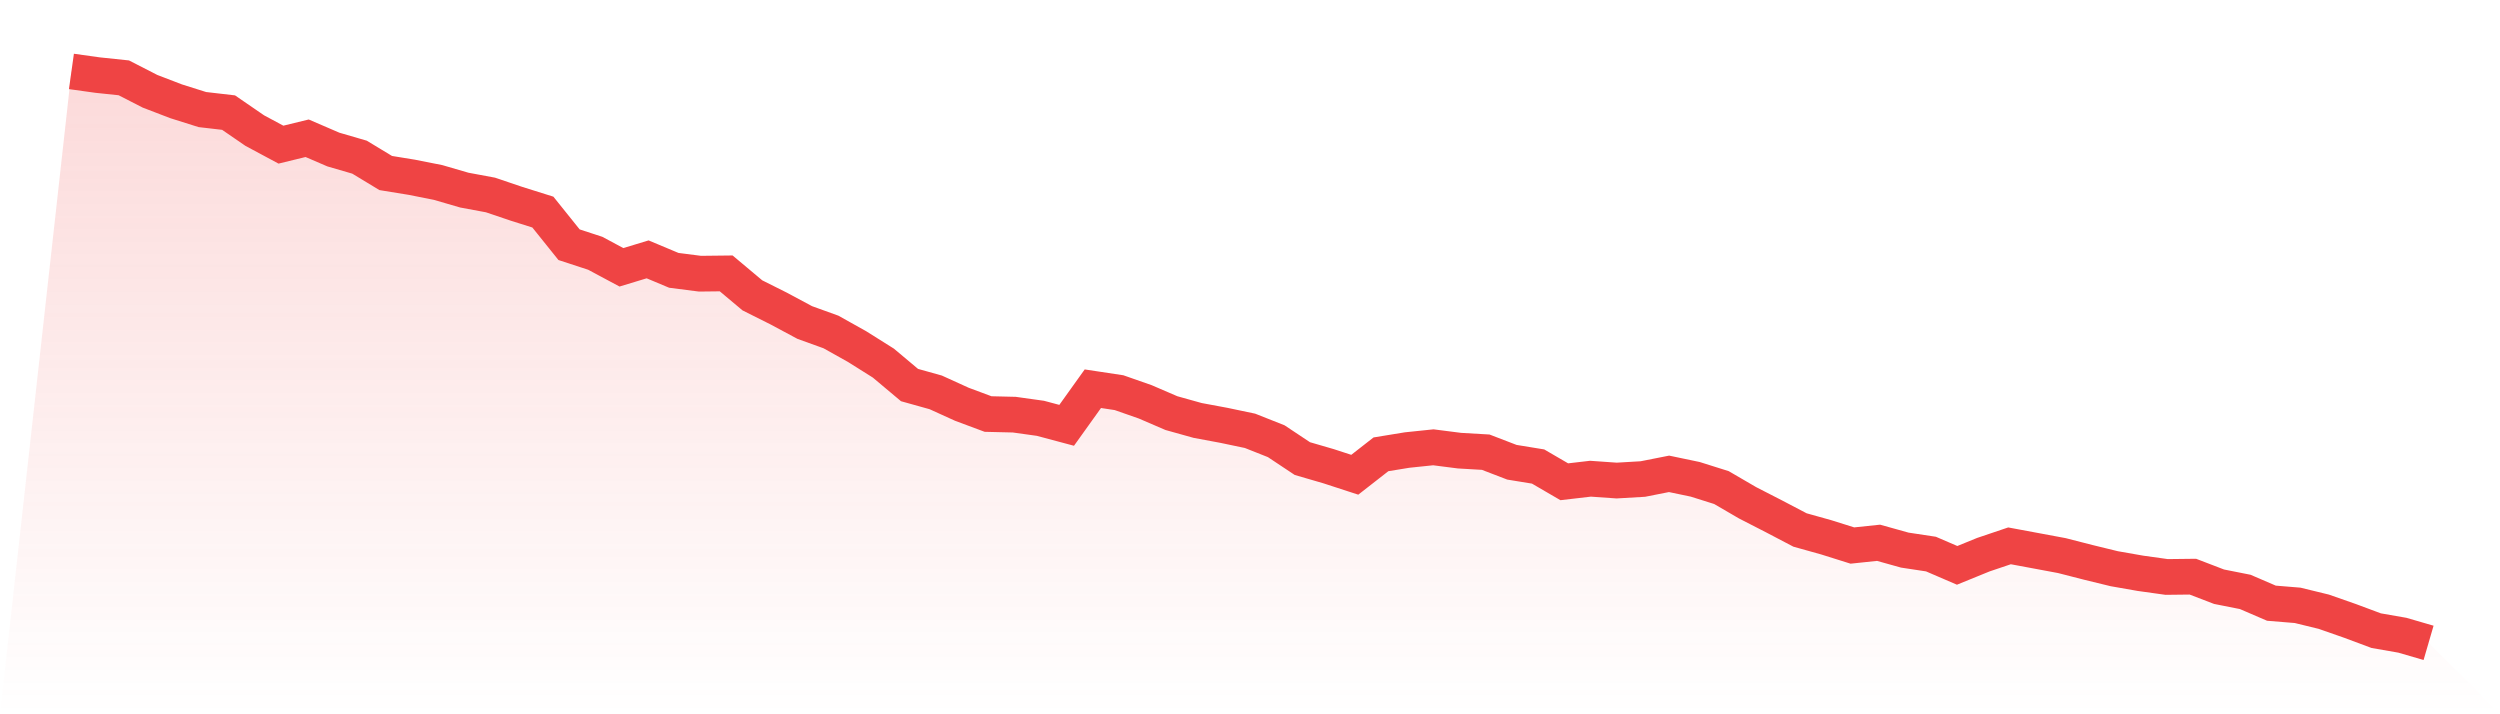
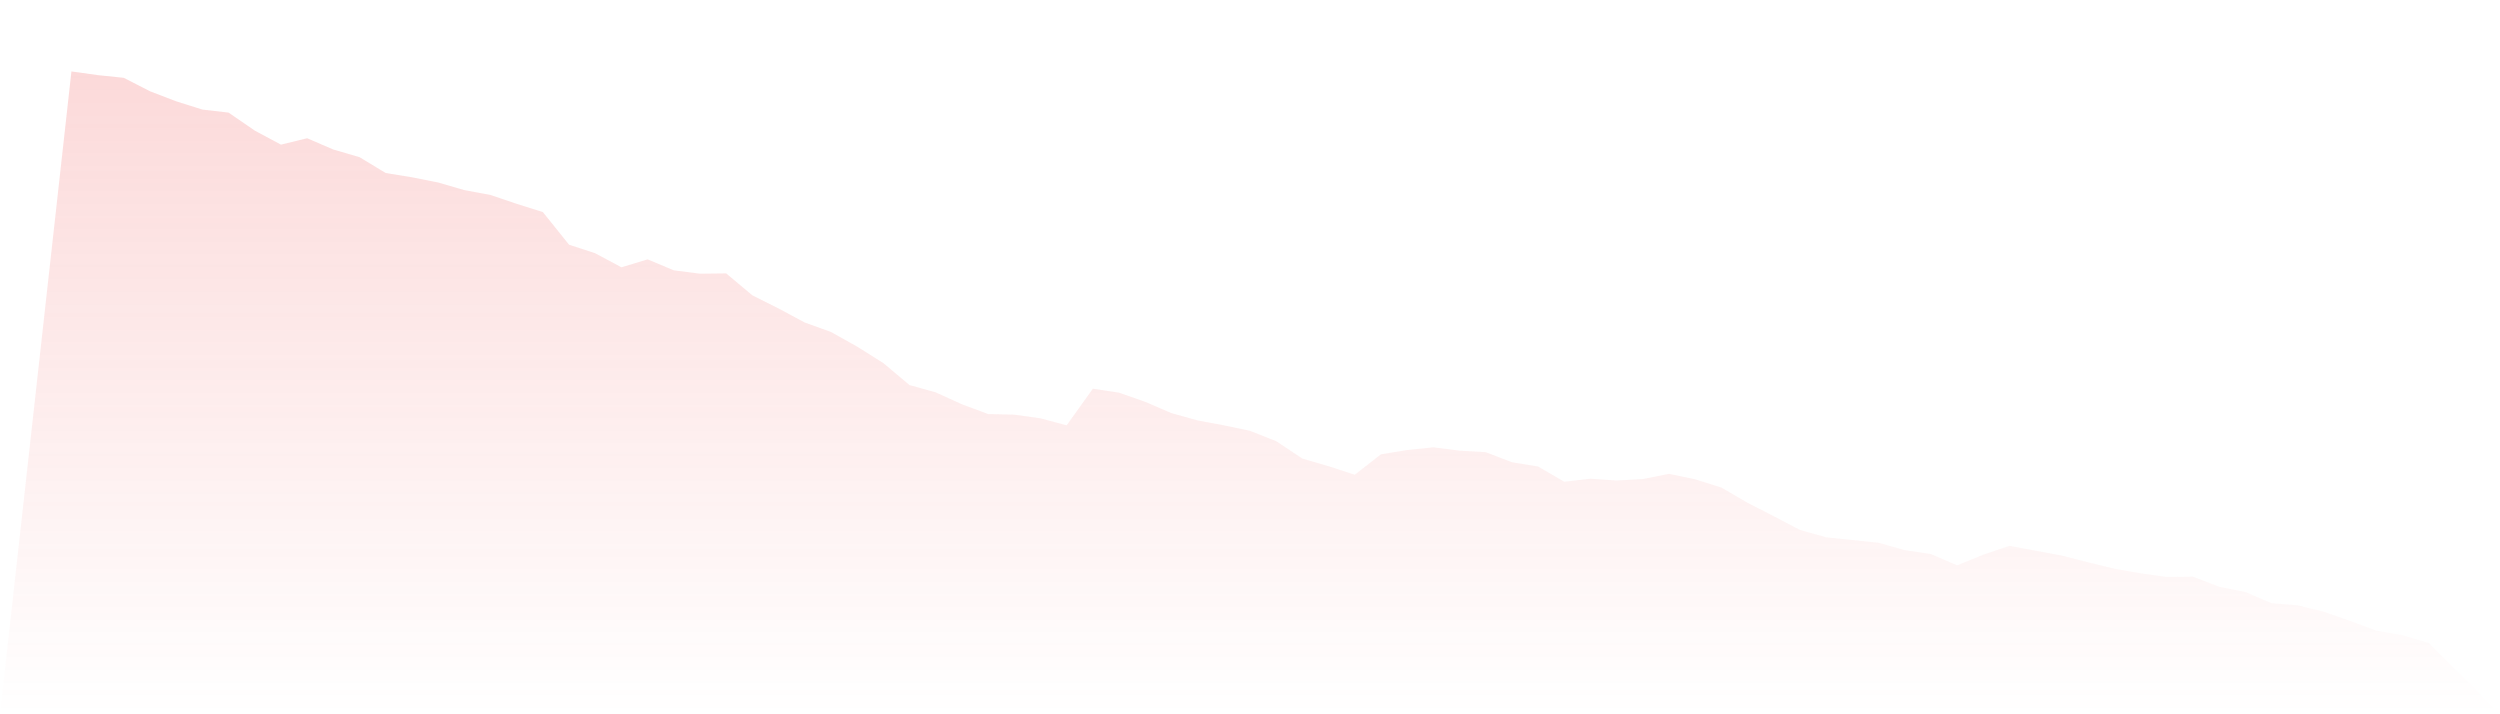
<svg xmlns="http://www.w3.org/2000/svg" viewBox="0 0 140 40">
  <defs>
    <linearGradient id="gradient" x1="0" x2="0" y1="0" y2="1">
      <stop offset="0%" stop-color="#ef4444" stop-opacity="0.2" />
      <stop offset="100%" stop-color="#ef4444" stop-opacity="0" />
    </linearGradient>
  </defs>
-   <path d="M4,4 L4,4 L5.467,4.205 L6.933,4.359 L8.4,5.111 L9.867,5.674 L11.333,6.136 L12.8,6.306 L14.267,7.314 L15.733,8.1 L17.2,7.742 L18.667,8.374 L20.133,8.801 L21.6,9.689 L23.067,9.928 L24.533,10.219 L26,10.646 L27.467,10.919 L28.933,11.415 L30.4,11.876 L31.867,13.704 L33.333,14.183 L34.8,14.969 L36.267,14.524 L37.733,15.139 L39.2,15.327 L40.667,15.31 L42.133,16.54 L43.6,17.275 L45.067,18.061 L46.533,18.59 L48,19.411 L49.467,20.333 L50.933,21.563 L52.4,21.973 L53.867,22.64 L55.333,23.186 L56.8,23.221 L58.267,23.426 L59.733,23.818 L61.2,21.768 L62.667,21.99 L64.133,22.503 L65.6,23.135 L67.067,23.545 L68.533,23.818 L70,24.126 L71.467,24.707 L72.933,25.681 L74.4,26.108 L75.867,26.586 L77.333,25.442 L78.8,25.202 L80.267,25.049 L81.733,25.237 L83.2,25.322 L84.667,25.886 L86.133,26.125 L87.6,26.979 L89.067,26.808 L90.533,26.911 L92,26.825 L93.467,26.535 L94.933,26.842 L96.4,27.304 L97.867,28.158 L99.333,28.91 L100.8,29.679 L102.267,30.089 L103.733,30.55 L105.2,30.396 L106.667,30.806 L108.133,31.028 L109.6,31.66 L111.067,31.062 L112.533,30.567 L114,30.84 L115.467,31.114 L116.933,31.49 L118.4,31.848 L119.867,32.105 L121.333,32.31 L122.8,32.293 L124.267,32.856 L125.733,33.147 L127.2,33.779 L128.667,33.899 L130.133,34.257 L131.6,34.77 L133.067,35.317 L134.533,35.573 L136,36 L140,40 L0,40 z" fill="url(#gradient)" />
-   <path d="M4,4 L4,4 L5.467,4.205 L6.933,4.359 L8.4,5.111 L9.867,5.674 L11.333,6.136 L12.8,6.306 L14.267,7.314 L15.733,8.1 L17.2,7.742 L18.667,8.374 L20.133,8.801 L21.6,9.689 L23.067,9.928 L24.533,10.219 L26,10.646 L27.467,10.919 L28.933,11.415 L30.4,11.876 L31.867,13.704 L33.333,14.183 L34.8,14.969 L36.267,14.524 L37.733,15.139 L39.2,15.327 L40.667,15.31 L42.133,16.54 L43.6,17.275 L45.067,18.061 L46.533,18.59 L48,19.411 L49.467,20.333 L50.933,21.563 L52.4,21.973 L53.867,22.64 L55.333,23.186 L56.8,23.221 L58.267,23.426 L59.733,23.818 L61.2,21.768 L62.667,21.99 L64.133,22.503 L65.6,23.135 L67.067,23.545 L68.533,23.818 L70,24.126 L71.467,24.707 L72.933,25.681 L74.4,26.108 L75.867,26.586 L77.333,25.442 L78.8,25.202 L80.267,25.049 L81.733,25.237 L83.2,25.322 L84.667,25.886 L86.133,26.125 L87.6,26.979 L89.067,26.808 L90.533,26.911 L92,26.825 L93.467,26.535 L94.933,26.842 L96.4,27.304 L97.867,28.158 L99.333,28.91 L100.8,29.679 L102.267,30.089 L103.733,30.55 L105.2,30.396 L106.667,30.806 L108.133,31.028 L109.6,31.66 L111.067,31.062 L112.533,30.567 L114,30.84 L115.467,31.114 L116.933,31.49 L118.4,31.848 L119.867,32.105 L121.333,32.31 L122.8,32.293 L124.267,32.856 L125.733,33.147 L127.2,33.779 L128.667,33.899 L130.133,34.257 L131.6,34.77 L133.067,35.317 L134.533,35.573 L136,36" fill="none" stroke="#ef4444" stroke-width="2" />
+   <path d="M4,4 L4,4 L5.467,4.205 L6.933,4.359 L8.4,5.111 L9.867,5.674 L11.333,6.136 L12.8,6.306 L14.267,7.314 L15.733,8.1 L17.2,7.742 L18.667,8.374 L20.133,8.801 L21.6,9.689 L23.067,9.928 L24.533,10.219 L26,10.646 L27.467,10.919 L28.933,11.415 L30.4,11.876 L31.867,13.704 L33.333,14.183 L34.8,14.969 L36.267,14.524 L37.733,15.139 L39.2,15.327 L40.667,15.31 L42.133,16.54 L43.6,17.275 L45.067,18.061 L46.533,18.59 L48,19.411 L49.467,20.333 L50.933,21.563 L52.4,21.973 L53.867,22.64 L55.333,23.186 L56.8,23.221 L58.267,23.426 L59.733,23.818 L61.2,21.768 L62.667,21.99 L64.133,22.503 L65.6,23.135 L67.067,23.545 L68.533,23.818 L70,24.126 L71.467,24.707 L72.933,25.681 L74.4,26.108 L75.867,26.586 L77.333,25.442 L78.8,25.202 L80.267,25.049 L81.733,25.237 L83.2,25.322 L84.667,25.886 L86.133,26.125 L87.6,26.979 L89.067,26.808 L90.533,26.911 L92,26.825 L93.467,26.535 L94.933,26.842 L96.4,27.304 L97.867,28.158 L99.333,28.91 L100.8,29.679 L102.267,30.089 L105.2,30.396 L106.667,30.806 L108.133,31.028 L109.6,31.66 L111.067,31.062 L112.533,30.567 L114,30.84 L115.467,31.114 L116.933,31.49 L118.4,31.848 L119.867,32.105 L121.333,32.31 L122.8,32.293 L124.267,32.856 L125.733,33.147 L127.2,33.779 L128.667,33.899 L130.133,34.257 L131.6,34.77 L133.067,35.317 L134.533,35.573 L136,36 L140,40 L0,40 z" fill="url(#gradient)" />
</svg>